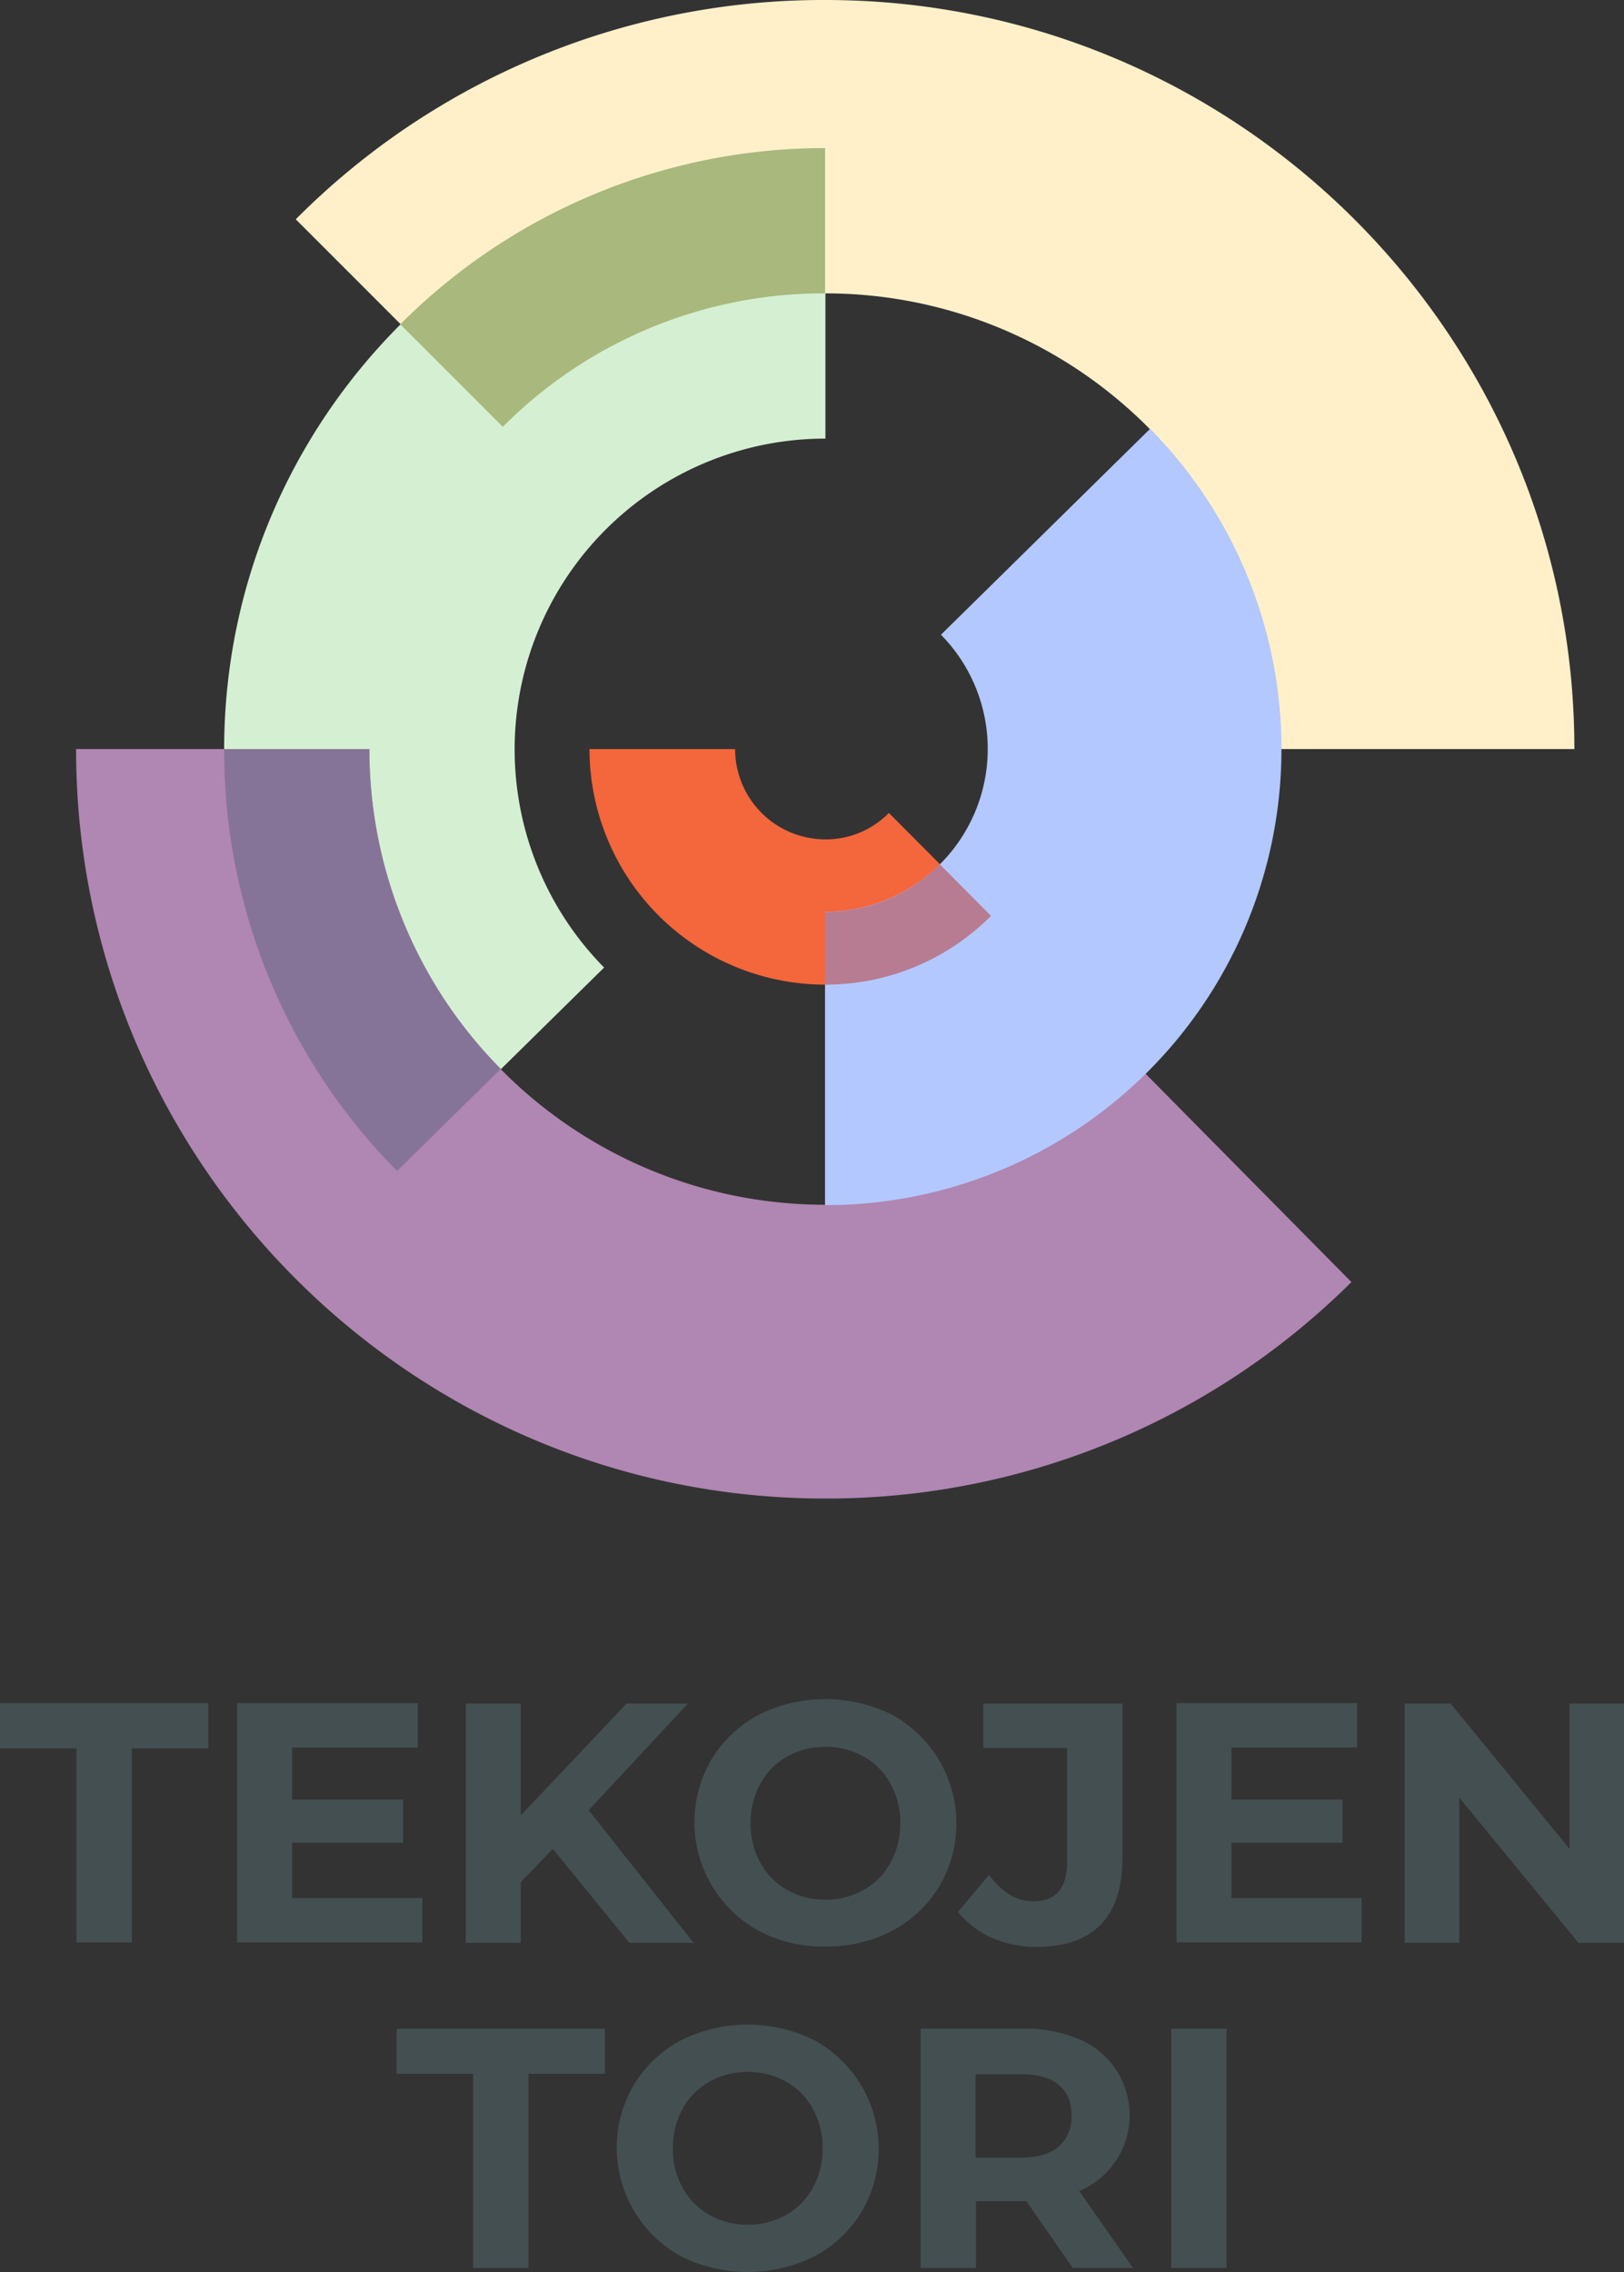
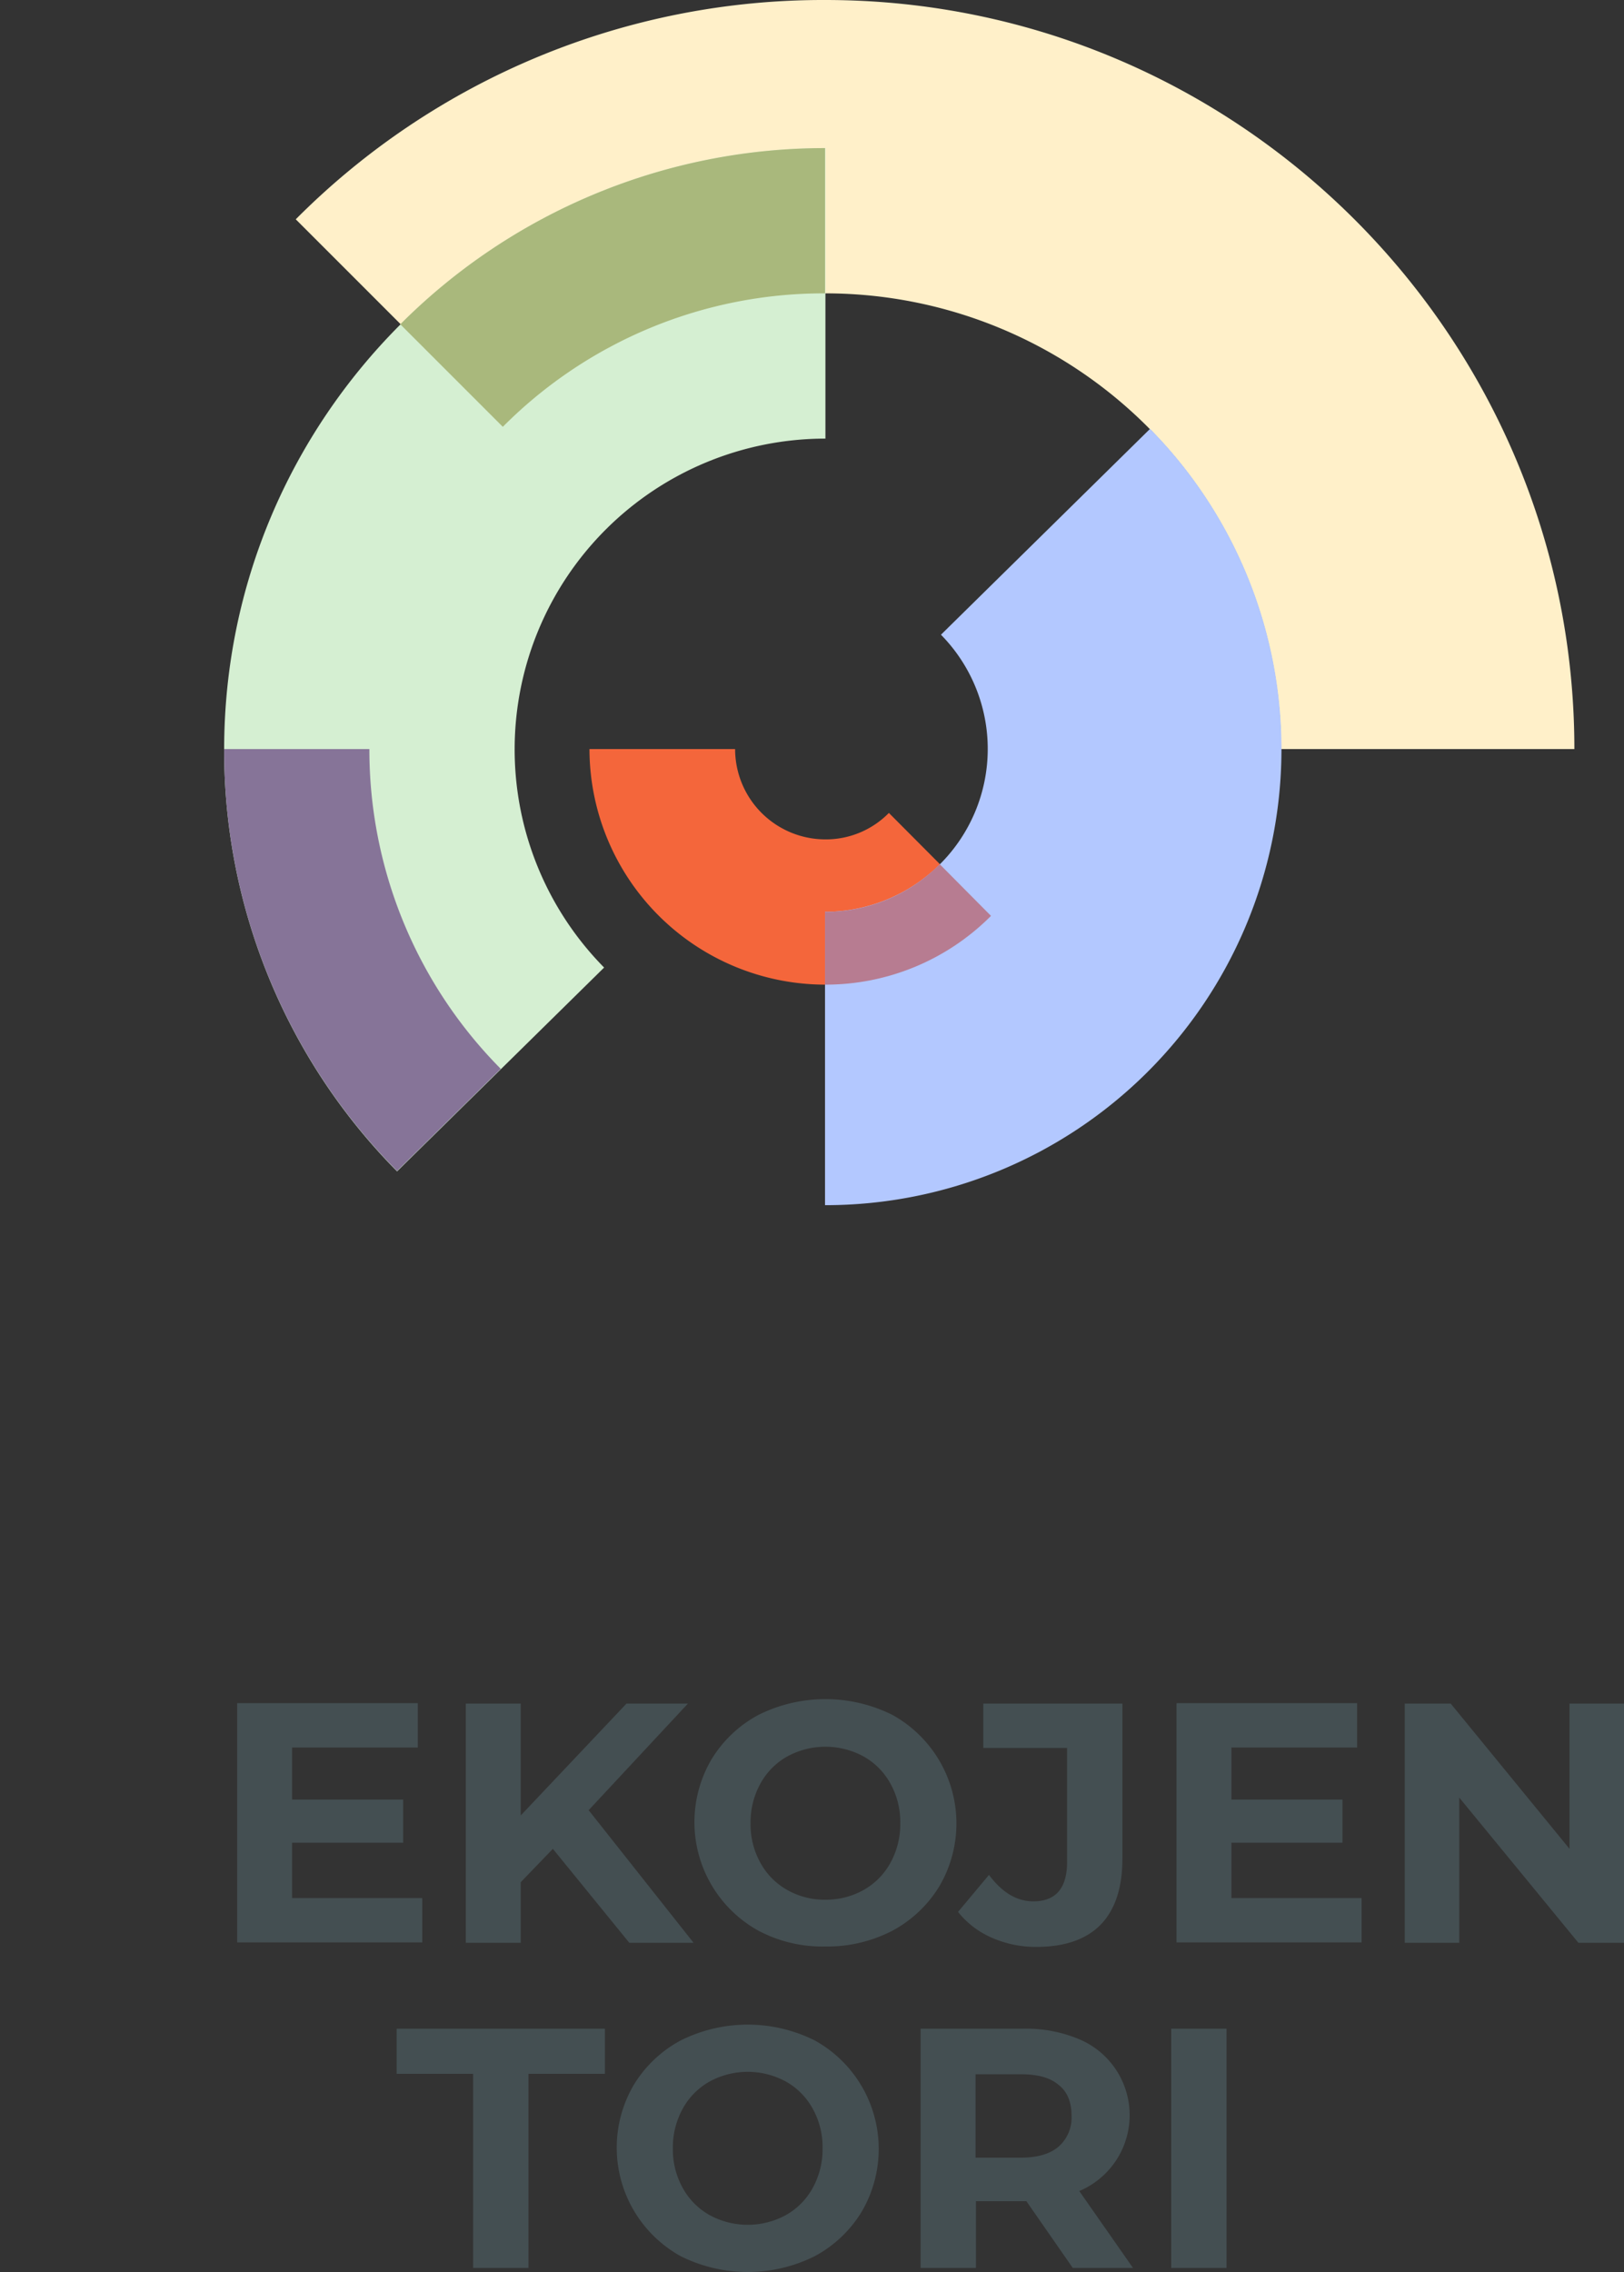
<svg xmlns="http://www.w3.org/2000/svg" width="362.226" height="506.681" viewBox="0 0 362.226 506.681">
  <rect x="0" y="0" width="362.226" height="506.681" fill="#333333" stroke="none" />
  <g id="Tekojen_tori_logo_pysty_rgb" transform="translate(-38.3 -31)">
    <path id="Path_205" data-name="Path 205" d="M396.19,198.049H330.768a101.632,101.632,0,0,0-173.491-71.865L111,79.908A165.881,165.881,0,0,1,229.141,31c92.1,0,167.049,74.95,167.049,167.049" transform="translate(-6.733)" fill="#fff0c9" />
    <path id="Path_206" data-name="Path 206" d="M131.964,295.606a133.374,133.374,0,0,1-38.564-94.1C93.4,127.559,153.559,67.4,227.511,67.4v64.787a69.3,69.3,0,0,0-49.362,117.959Z" transform="translate(-5.103 -3.371)" fill="#d5efd2" />
    <path id="Path_207" data-name="Path 207" d="M231.431,67.4A133.747,133.747,0,0,0,136.7,106.69l22.866,22.866a100.89,100.89,0,0,1,71.865-29.762Z" transform="translate(-9.114 -3.371)" fill="#a9b87c" />
-     <path id="Path_208" data-name="Path 208" d="M224.049,382.24C131.95,382.24,57,307.29,57,215.1h65.422A101.634,101.634,0,0,0,295.46,287.418l46,46.549A165.957,165.957,0,0,1,224.049,382.24" transform="translate(-1.732 -17.051)" fill="#b086b2" />
    <path id="Path_209" data-name="Path 209" d="M155.1,286.42a101.072,101.072,0,0,1-29.308-71.32H93.4a133.216,133.216,0,0,0,38.564,94.1Z" transform="translate(-5.103 -17.051)" fill="#867498" />
    <path id="Path_210" data-name="Path 210" d="M235.737,267.637A52.627,52.627,0,0,1,183.2,215.1h32.484a20.156,20.156,0,0,0,20.144,20.144,19.683,19.683,0,0,0,14.155-5.9L272.849,252.3a52.237,52.237,0,0,1-37.112,15.335" transform="translate(-13.421 -17.051)" fill="#f4663b" />
    <path id="Path_211" data-name="Path 211" d="M241.1,309.528V244.106a36.317,36.317,0,0,0,25.86-61.793L313.6,136.4a101.7,101.7,0,0,1-72.5,173.128" transform="translate(-18.783 -9.762)" fill="#b3c8ff" />
    <path id="Path_212" data-name="Path 212" d="M241.1,254.016v16.242a52.028,52.028,0,0,0,37.021-15.335L266.688,243.4A35.772,35.772,0,0,1,241.1,254.016" transform="translate(-18.783 -19.672)" fill="#b77c91" />
    <g id="Group_166" data-name="Group 166" transform="translate(38.3 409.922)">
-       <path id="Path_213" data-name="Path 213" d="M55.359,459.672H38.3V449.6H84.758v10.072H67.7v43.282H55.359Z" transform="translate(-38.3 -448.693)" fill="#444f52" />
      <path id="Path_214" data-name="Path 214" d="M137.886,493.064v9.89H96.6V449.6h40.288v9.89H108.85V471.1h24.771v9.618H108.85v12.34Z" transform="translate(-43.7 -448.693)" fill="#444f52" />
      <path id="Path_215" data-name="Path 215" d="M172.218,482.093l-7.168,7.441v13.52H152.8V449.7h12.25v24.953L188.642,449.7h13.7L180.2,473.473l23.41,29.581H189.277Z" transform="translate(-48.905 -448.702)" fill="#444f52" />
      <path id="Path_216" data-name="Path 216" d="M223.246,500.23a27.659,27.659,0,0,1-10.435-38.2,27.37,27.37,0,0,1,10.435-9.89,33.44,33.44,0,0,1,29.944,0,27.659,27.659,0,0,1,10.435,38.2,27.37,27.37,0,0,1-10.435,9.89,31.44,31.44,0,0,1-14.972,3.539A30.421,30.421,0,0,1,223.246,500.23Zm23.5-9.074a15.439,15.439,0,0,0,5.989-6.079,17.83,17.83,0,0,0,2.178-8.8,17.586,17.586,0,0,0-2.178-8.8,15.439,15.439,0,0,0-5.989-6.079,17.792,17.792,0,0,0-17.059,0,15.438,15.438,0,0,0-5.989,6.079,17.83,17.83,0,0,0-2.178,8.8,17.587,17.587,0,0,0,2.178,8.8,15.439,15.439,0,0,0,5.989,6.079,16.8,16.8,0,0,0,8.529,2.178A17.044,17.044,0,0,0,246.747,491.156Z" transform="translate(-54.11 -448.6)" fill="#444f52" />
      <path id="Path_217" data-name="Path 217" d="M281.241,501.874a19.5,19.5,0,0,1-7.441-5.716l6.9-8.257c2.9,3.9,6.17,5.9,9.89,5.9,4.991,0,7.531-2.9,7.531-8.8V459.59H279.426V449.7h31.032v34.571c0,6.533-1.633,11.433-4.9,14.79-3.267,3.267-7.985,4.9-14.337,4.9A24.27,24.27,0,0,1,281.241,501.874Z" transform="translate(-60.112 -448.702)" fill="#444f52" />
      <path id="Path_218" data-name="Path 218" d="M368.786,493.064v9.89H327.5V449.6h40.288v9.89H339.75V471.1h24.771v9.618H339.75v12.34Z" transform="translate(-65.085 -448.693)" fill="#444f52" />
      <path id="Path_219" data-name="Path 219" d="M432.508,449.7v53.354H422.345L395.759,470.66v32.393H383.6V449.7h10.253l26.5,32.394V449.7Z" transform="translate(-70.281 -448.702)" fill="#444f52" />
    </g>
    <g id="Group_167" data-name="Group 167" transform="translate(126.77 482.513)">
      <path id="Path_220" data-name="Path 220" d="M152.859,539.672H135.8V529.6h46.458v10.072H165.2v43.282h-12.34V539.672Z" transform="translate(-135.8 -528.693)" fill="#444f52" />
      <path id="Path_221" data-name="Path 221" d="M204.146,580.23a27.659,27.659,0,0,1-10.435-38.2,27.37,27.37,0,0,1,10.435-9.89,33.44,33.44,0,0,1,29.944,0,27.659,27.659,0,0,1,10.435,38.2,27.371,27.371,0,0,1-10.435,9.89,33.44,33.44,0,0,1-29.944,0Zm23.5-9.164a15.439,15.439,0,0,0,5.989-6.079,17.83,17.83,0,0,0,2.178-8.8,17.586,17.586,0,0,0-2.178-8.8,15.439,15.439,0,0,0-5.989-6.079,17.792,17.792,0,0,0-17.059,0,15.438,15.438,0,0,0-5.989,6.079,17.83,17.83,0,0,0-2.178,8.8,17.586,17.586,0,0,0,2.178,8.8,15.439,15.439,0,0,0,5.989,6.079,17.792,17.792,0,0,0,17.059,0Z" transform="translate(-140.811 -528.6)" fill="#444f52" />
      <path id="Path_222" data-name="Path 222" d="M298.536,582.954l-10.344-14.881H276.94v14.881H264.6V529.6h23.047a30.545,30.545,0,0,1,12.34,2.359,18.362,18.362,0,0,1,0,33.845l11.977,17.149Zm-3.176-40.832c-1.906-1.633-4.718-2.359-8.439-2.359H276.85v18.6h10.072q5.58,0,8.439-2.45a8.578,8.578,0,0,0,2.9-6.9C298.264,546.024,297.356,543.664,295.36,542.122Z" transform="translate(-147.729 -528.693)" fill="#444f52" />
      <path id="Path_223" data-name="Path 223" d="M326.2,529.6h12.34v53.354H326.2Z" transform="translate(-153.435 -528.693)" fill="#444f52" />
    </g>
  </g>
</svg>